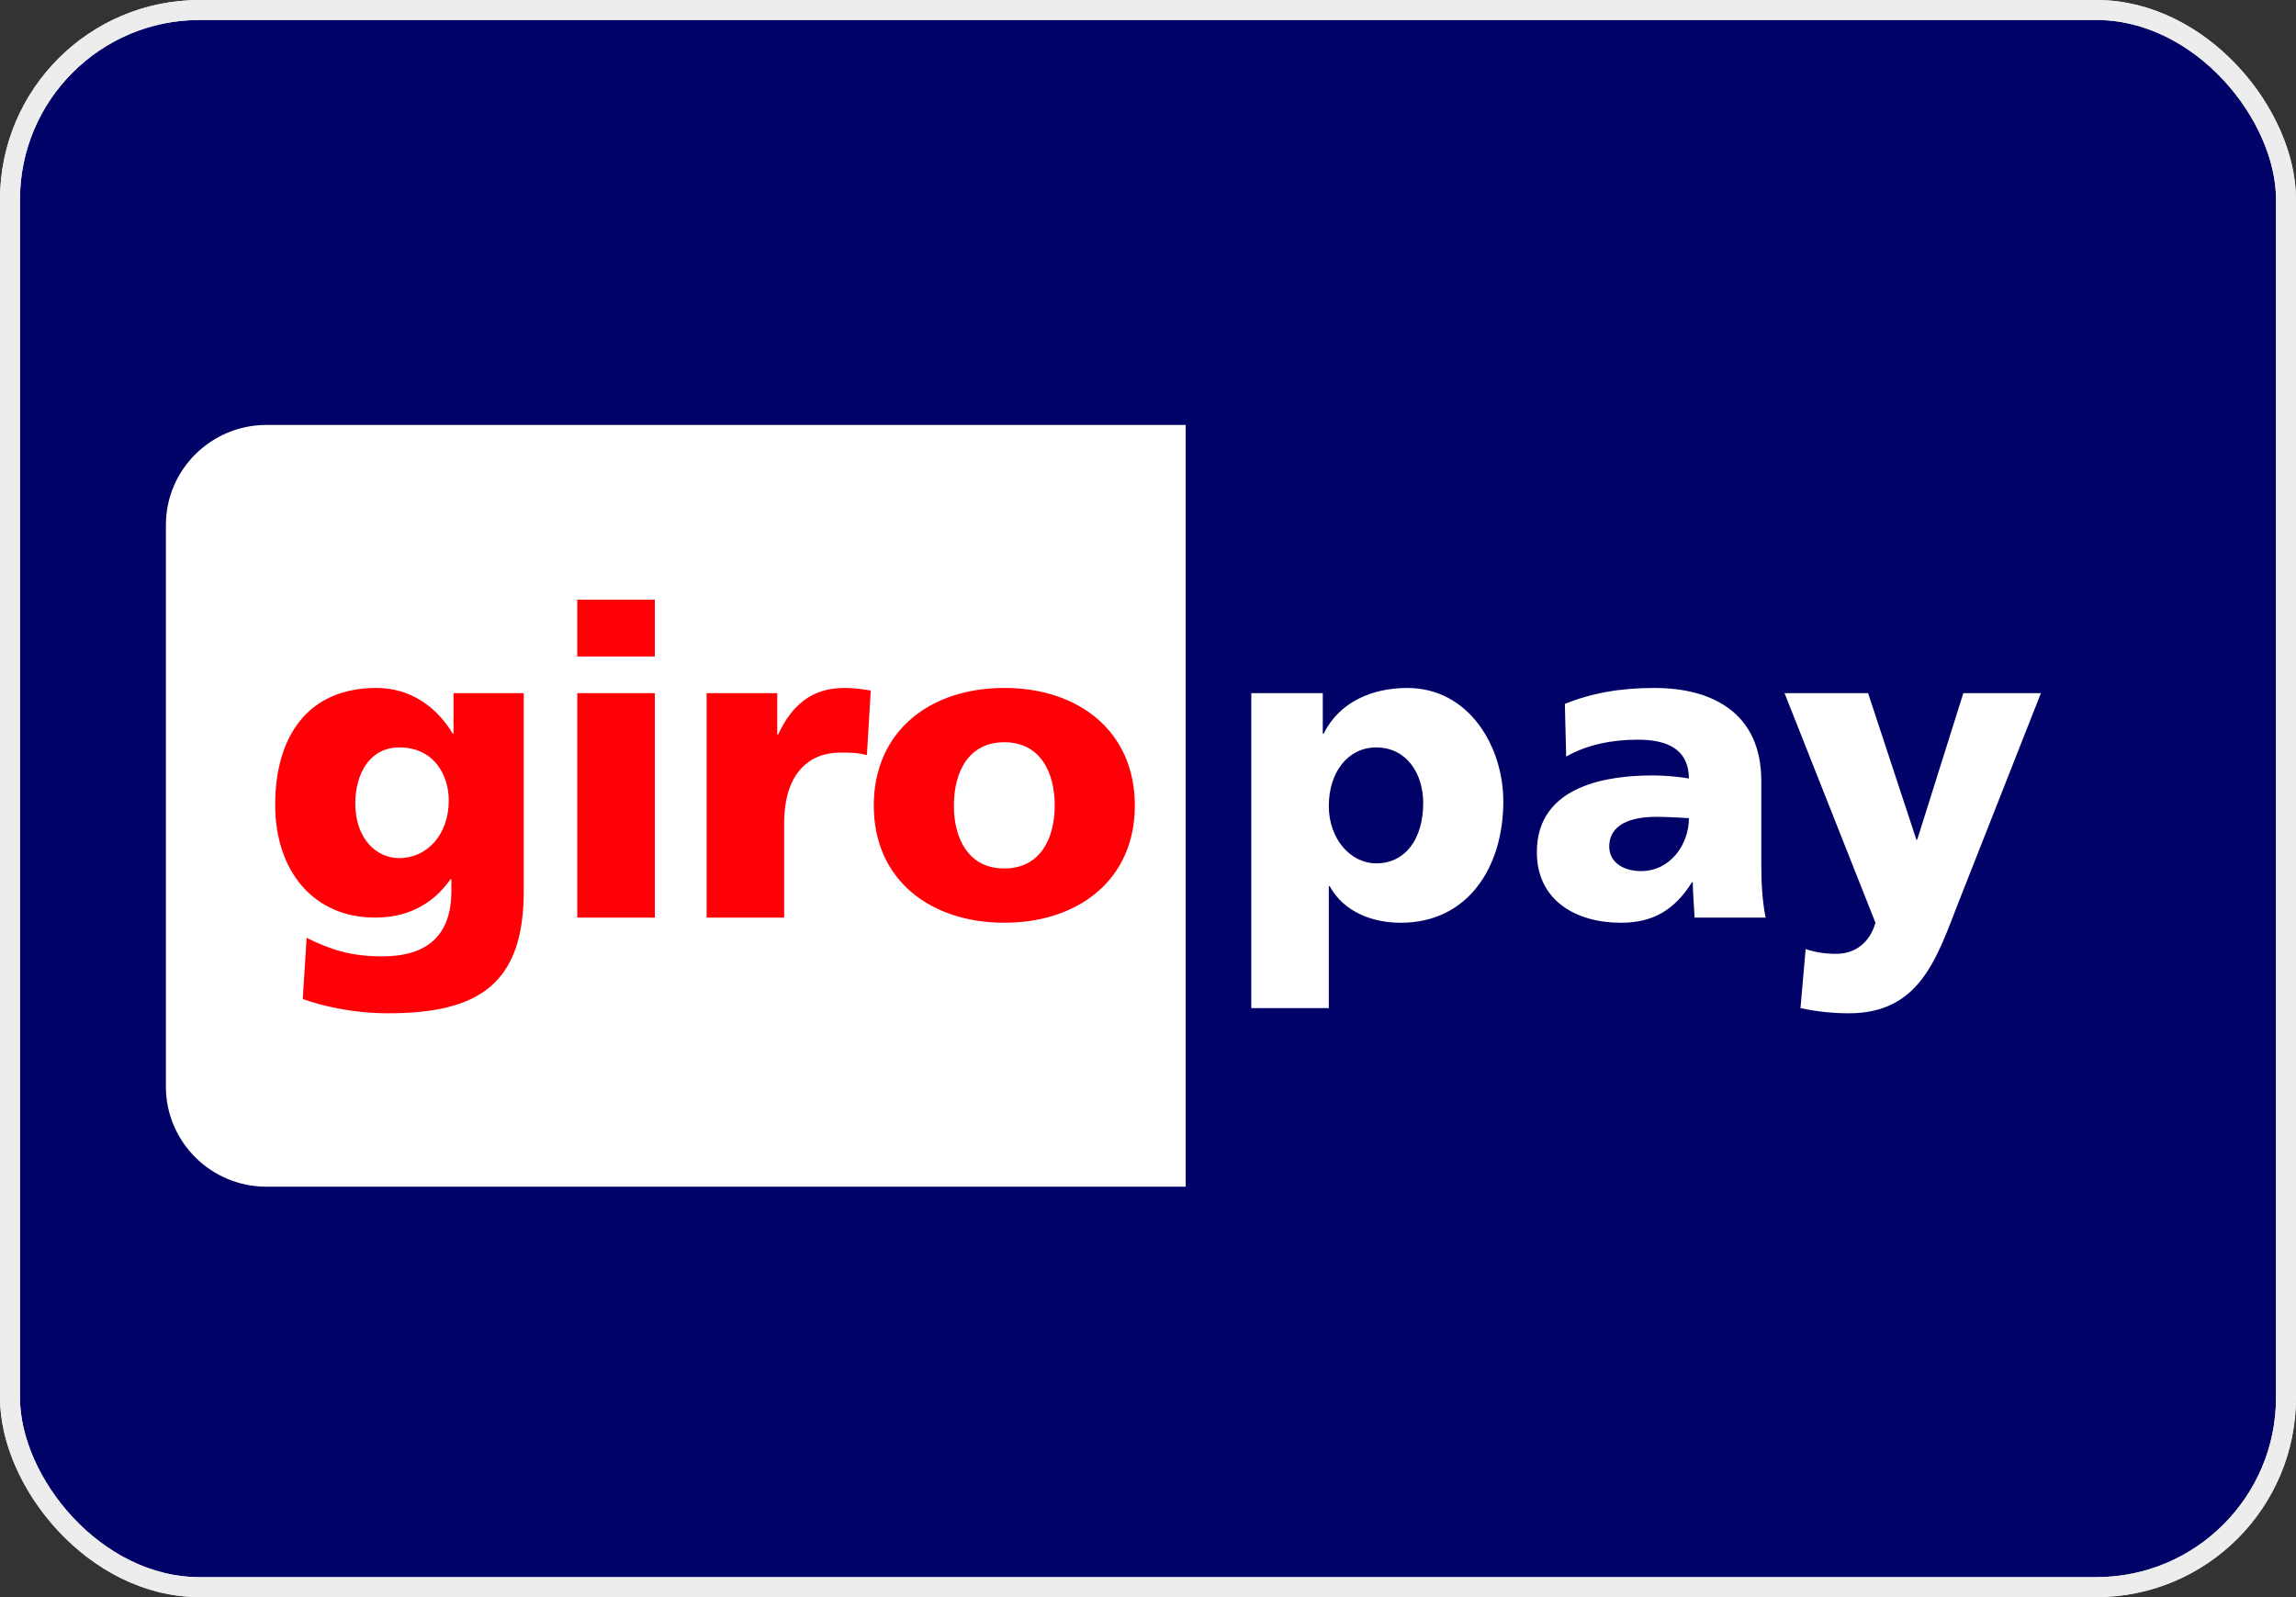
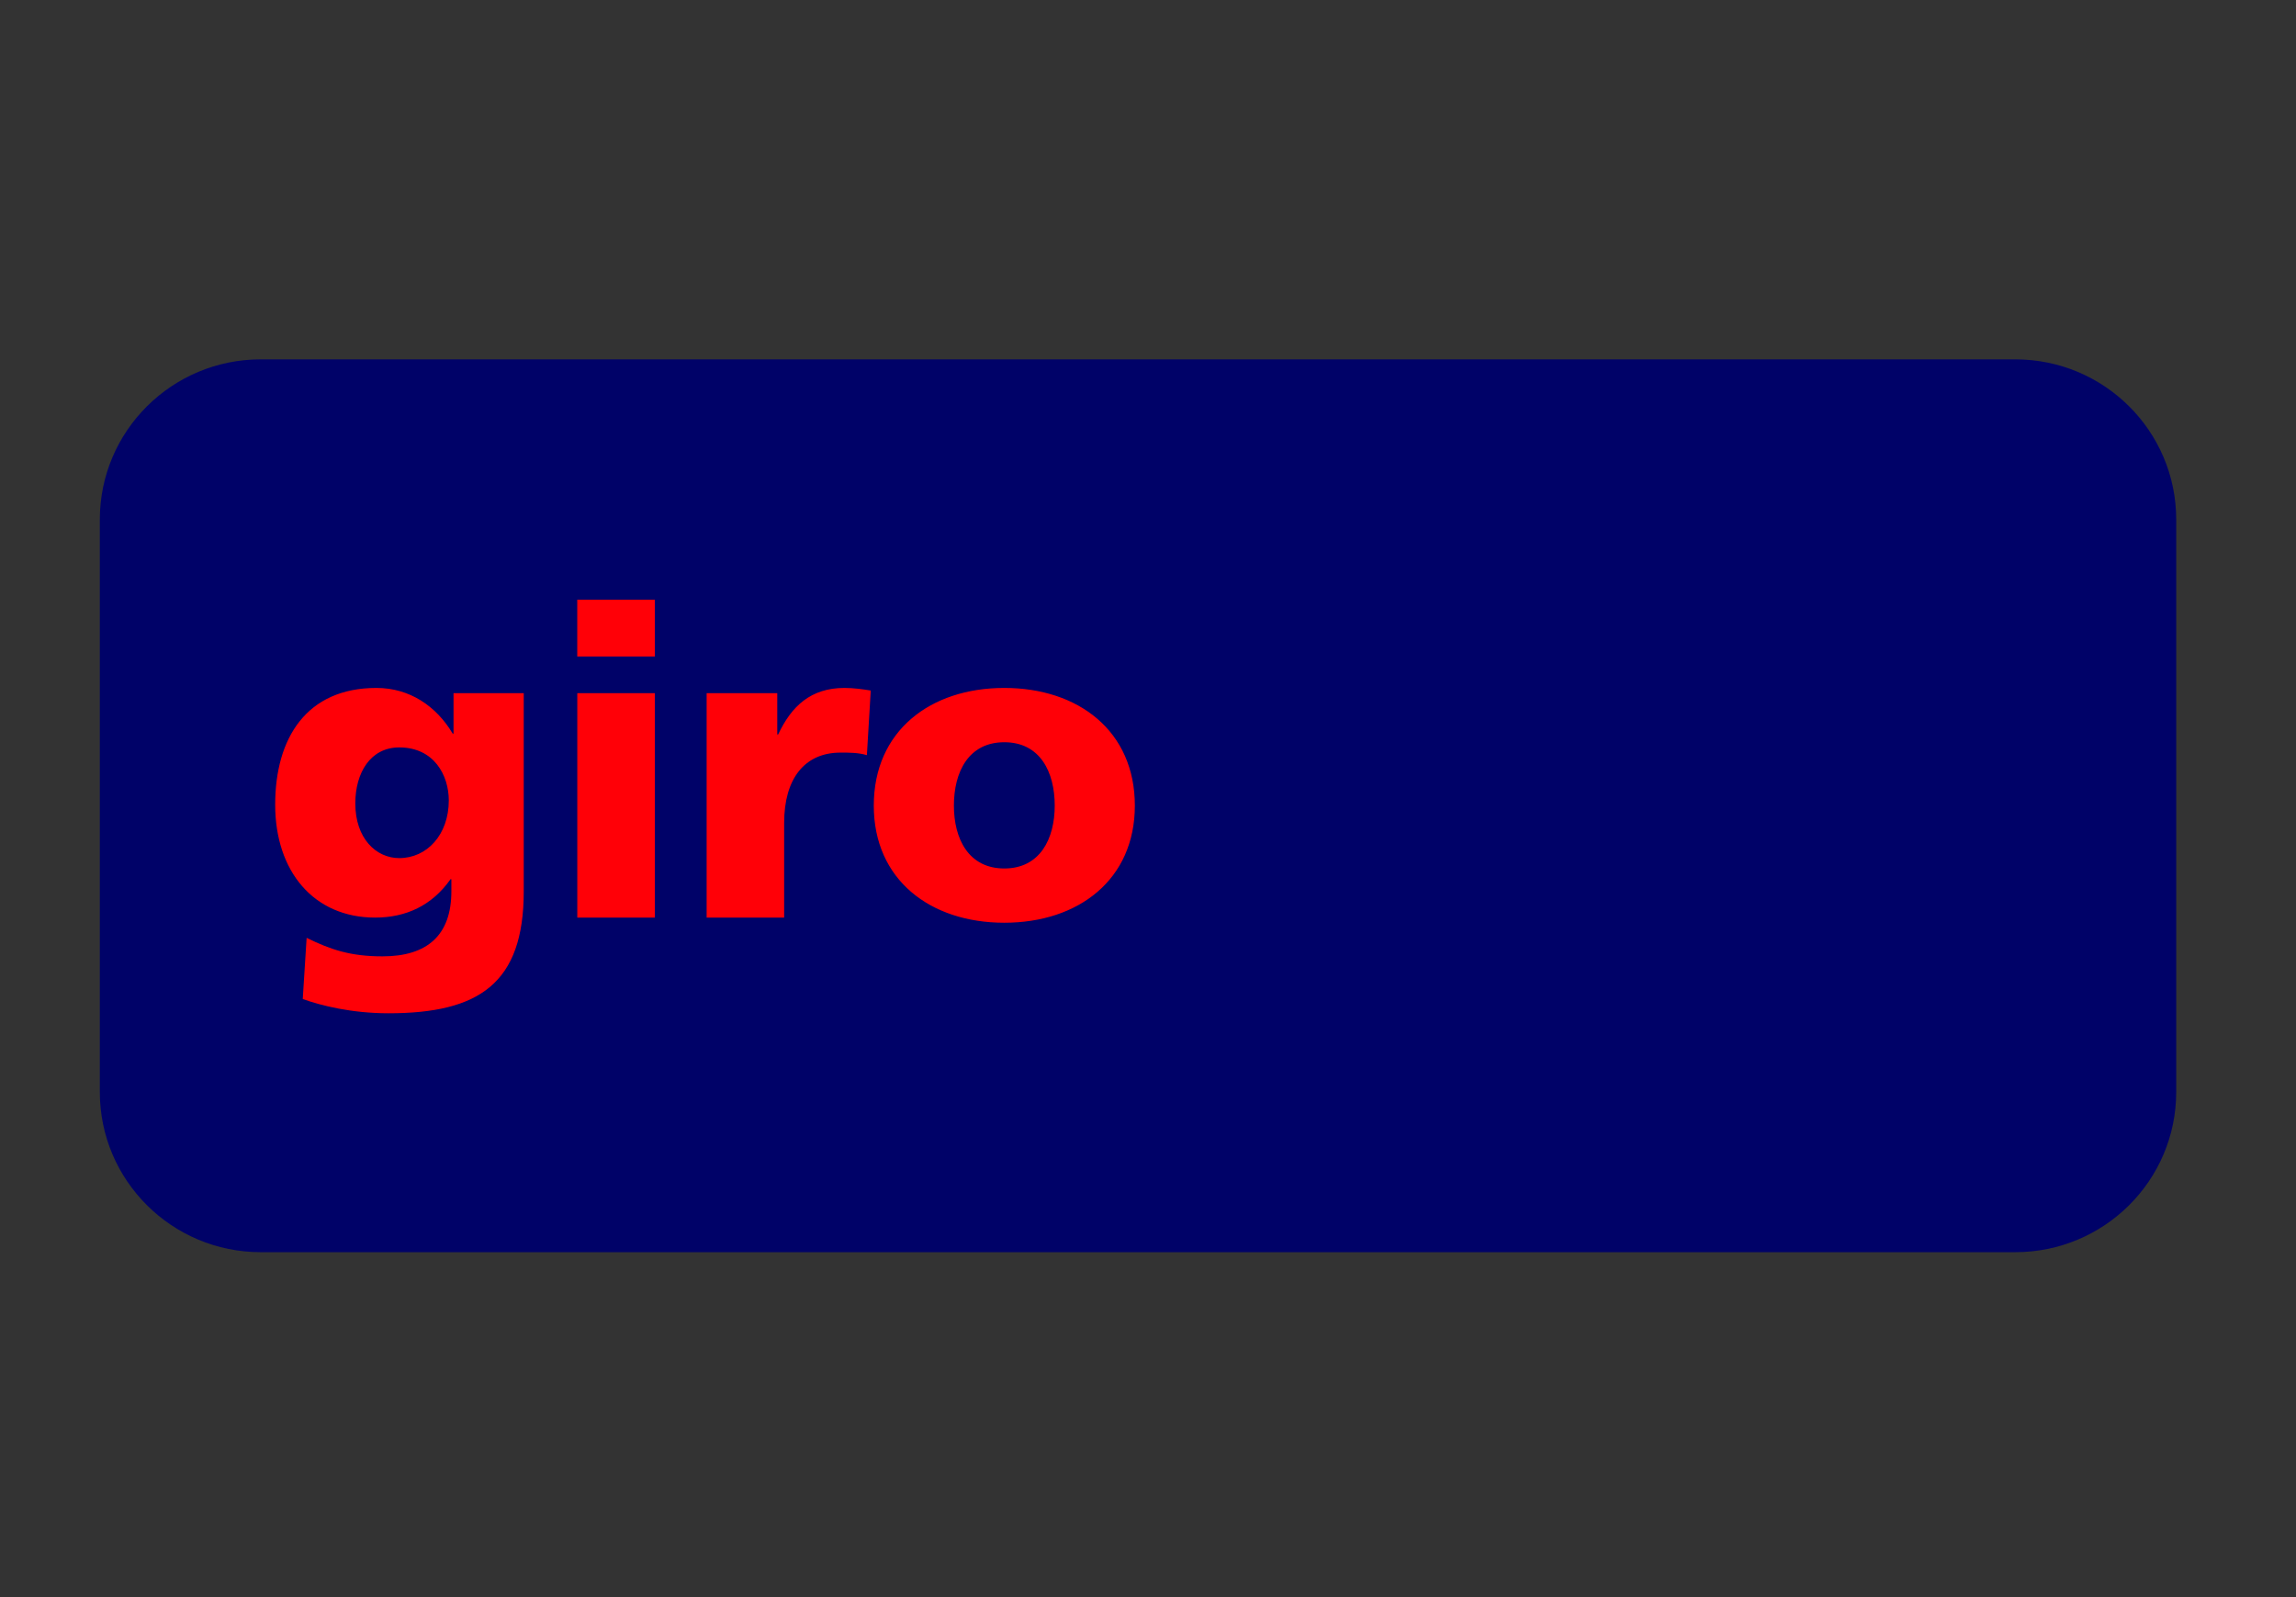
<svg xmlns="http://www.w3.org/2000/svg" width="115" height="80" viewBox="0 0 115 80" fill="none">
  <rect x="0" y="0" width="115" height="80" fill="#333333" stroke="none" />
-   <rect x="0.5" y="0.5" width="114" height="79" rx="9.5" fill="#000268" />
-   <rect x="0.5" y="0.5" width="114" height="79" rx="9.5" stroke="#E8E8E8" />
-   <rect x="0.5" y="0.5" width="114" height="79" rx="9.5" stroke="#EDEDED" />
  <path fill-rule="evenodd" clip-rule="evenodd" d="M5 26.024C5 21.593 8.611 18 13.063 18H100.937C105.391 18 109 21.593 109 26.024V54.7C109 59.129 105.391 62.722 100.937 62.722H13.063C8.611 62.722 5 59.129 5 54.7V26.024Z" fill="#000268" />
-   <path fill-rule="evenodd" clip-rule="evenodd" d="M8.309 26.299V54.428C8.309 57.197 10.566 59.442 13.35 59.442H59.388V21.285H13.35C10.566 21.285 8.309 23.531 8.309 26.299ZM71.284 40.223C71.284 42.014 70.398 43.245 68.931 43.245C67.636 43.245 66.556 42.014 66.556 40.374C66.556 38.691 67.506 37.439 68.931 37.439C70.443 37.439 71.284 38.734 71.284 40.223ZM62.673 50.495H66.556V44.387H66.599C67.335 45.726 68.803 46.221 70.162 46.221C73.507 46.221 75.297 43.46 75.297 40.136C75.297 37.418 73.593 34.46 70.485 34.46C68.716 34.46 67.076 35.173 66.297 36.749H66.254V34.721H62.673V50.495ZM80.601 42.402C80.601 41.324 81.636 40.915 82.954 40.915C83.536 40.915 84.098 40.956 84.594 40.98C84.594 42.295 83.666 43.633 82.198 43.633C81.291 43.633 80.601 43.181 80.601 42.402ZM88.433 45.963C88.262 45.079 88.219 44.193 88.219 43.309V39.123C88.219 35.692 85.738 34.46 82.867 34.46C81.206 34.46 79.76 34.698 78.379 35.26L78.445 37.894C79.52 37.288 80.774 37.051 82.026 37.051C83.427 37.051 84.571 37.462 84.594 38.994C84.098 38.908 83.406 38.842 82.78 38.842C80.71 38.842 76.976 39.253 76.976 42.683C76.976 45.123 78.961 46.221 81.184 46.221C82.78 46.221 83.86 45.598 84.745 44.193H84.788C84.788 44.778 84.852 45.358 84.875 45.963H88.433ZM90.181 50.495C90.98 50.668 91.778 50.756 92.597 50.756C96.159 50.756 96.999 48.014 98.1 45.187L102.223 34.721H98.337L96.028 42.058H95.985L93.568 34.721H89.383L93.936 46.221C93.655 47.215 92.922 47.777 91.971 47.777C91.43 47.777 90.957 47.711 90.439 47.539L90.181 50.495Z" fill="white" />
  <path fill-rule="evenodd" clip-rule="evenodd" d="M17.796 40.245C17.796 38.712 18.552 37.438 19.998 37.438C21.745 37.438 22.478 38.84 22.478 40.092C22.478 41.819 21.377 42.983 19.998 42.983C18.833 42.983 17.796 41.992 17.796 40.245ZM26.233 34.72H22.716V36.748H22.675C21.853 35.366 20.514 34.459 18.854 34.459C15.358 34.459 13.783 36.965 13.783 40.309C13.783 43.632 15.704 45.962 18.787 45.962C20.343 45.962 21.638 45.356 22.565 44.041H22.608V44.646C22.608 46.846 21.4 47.904 19.157 47.904C17.538 47.904 16.544 47.559 15.358 46.977L15.164 50.042C16.069 50.366 17.601 50.755 19.459 50.755C23.991 50.755 26.233 49.265 26.233 44.646V34.72ZM32.798 30.037H28.913V32.885H32.798V30.037ZM28.915 45.962H32.798V34.72H28.915V45.962ZM43.614 34.589C43.225 34.525 42.75 34.459 42.298 34.459C40.615 34.459 39.644 35.366 38.975 36.791H38.931V34.72H35.393V45.962H39.276V41.216C39.276 39.014 40.292 37.698 42.104 37.698C42.558 37.698 42.988 37.698 43.42 37.826L43.614 34.589ZM50.302 43.502C48.511 43.502 47.778 42.013 47.778 40.352C47.778 38.669 48.511 37.179 50.302 37.179C52.095 37.179 52.828 38.669 52.828 40.352C52.828 42.013 52.095 43.502 50.302 43.502ZM50.302 46.22C54.014 46.22 56.841 44.064 56.841 40.352C56.841 36.617 54.014 34.459 50.302 34.459C46.59 34.459 43.765 36.617 43.765 40.352C43.765 44.064 46.59 46.22 50.302 46.22Z" fill="#FF0007" />
</svg>